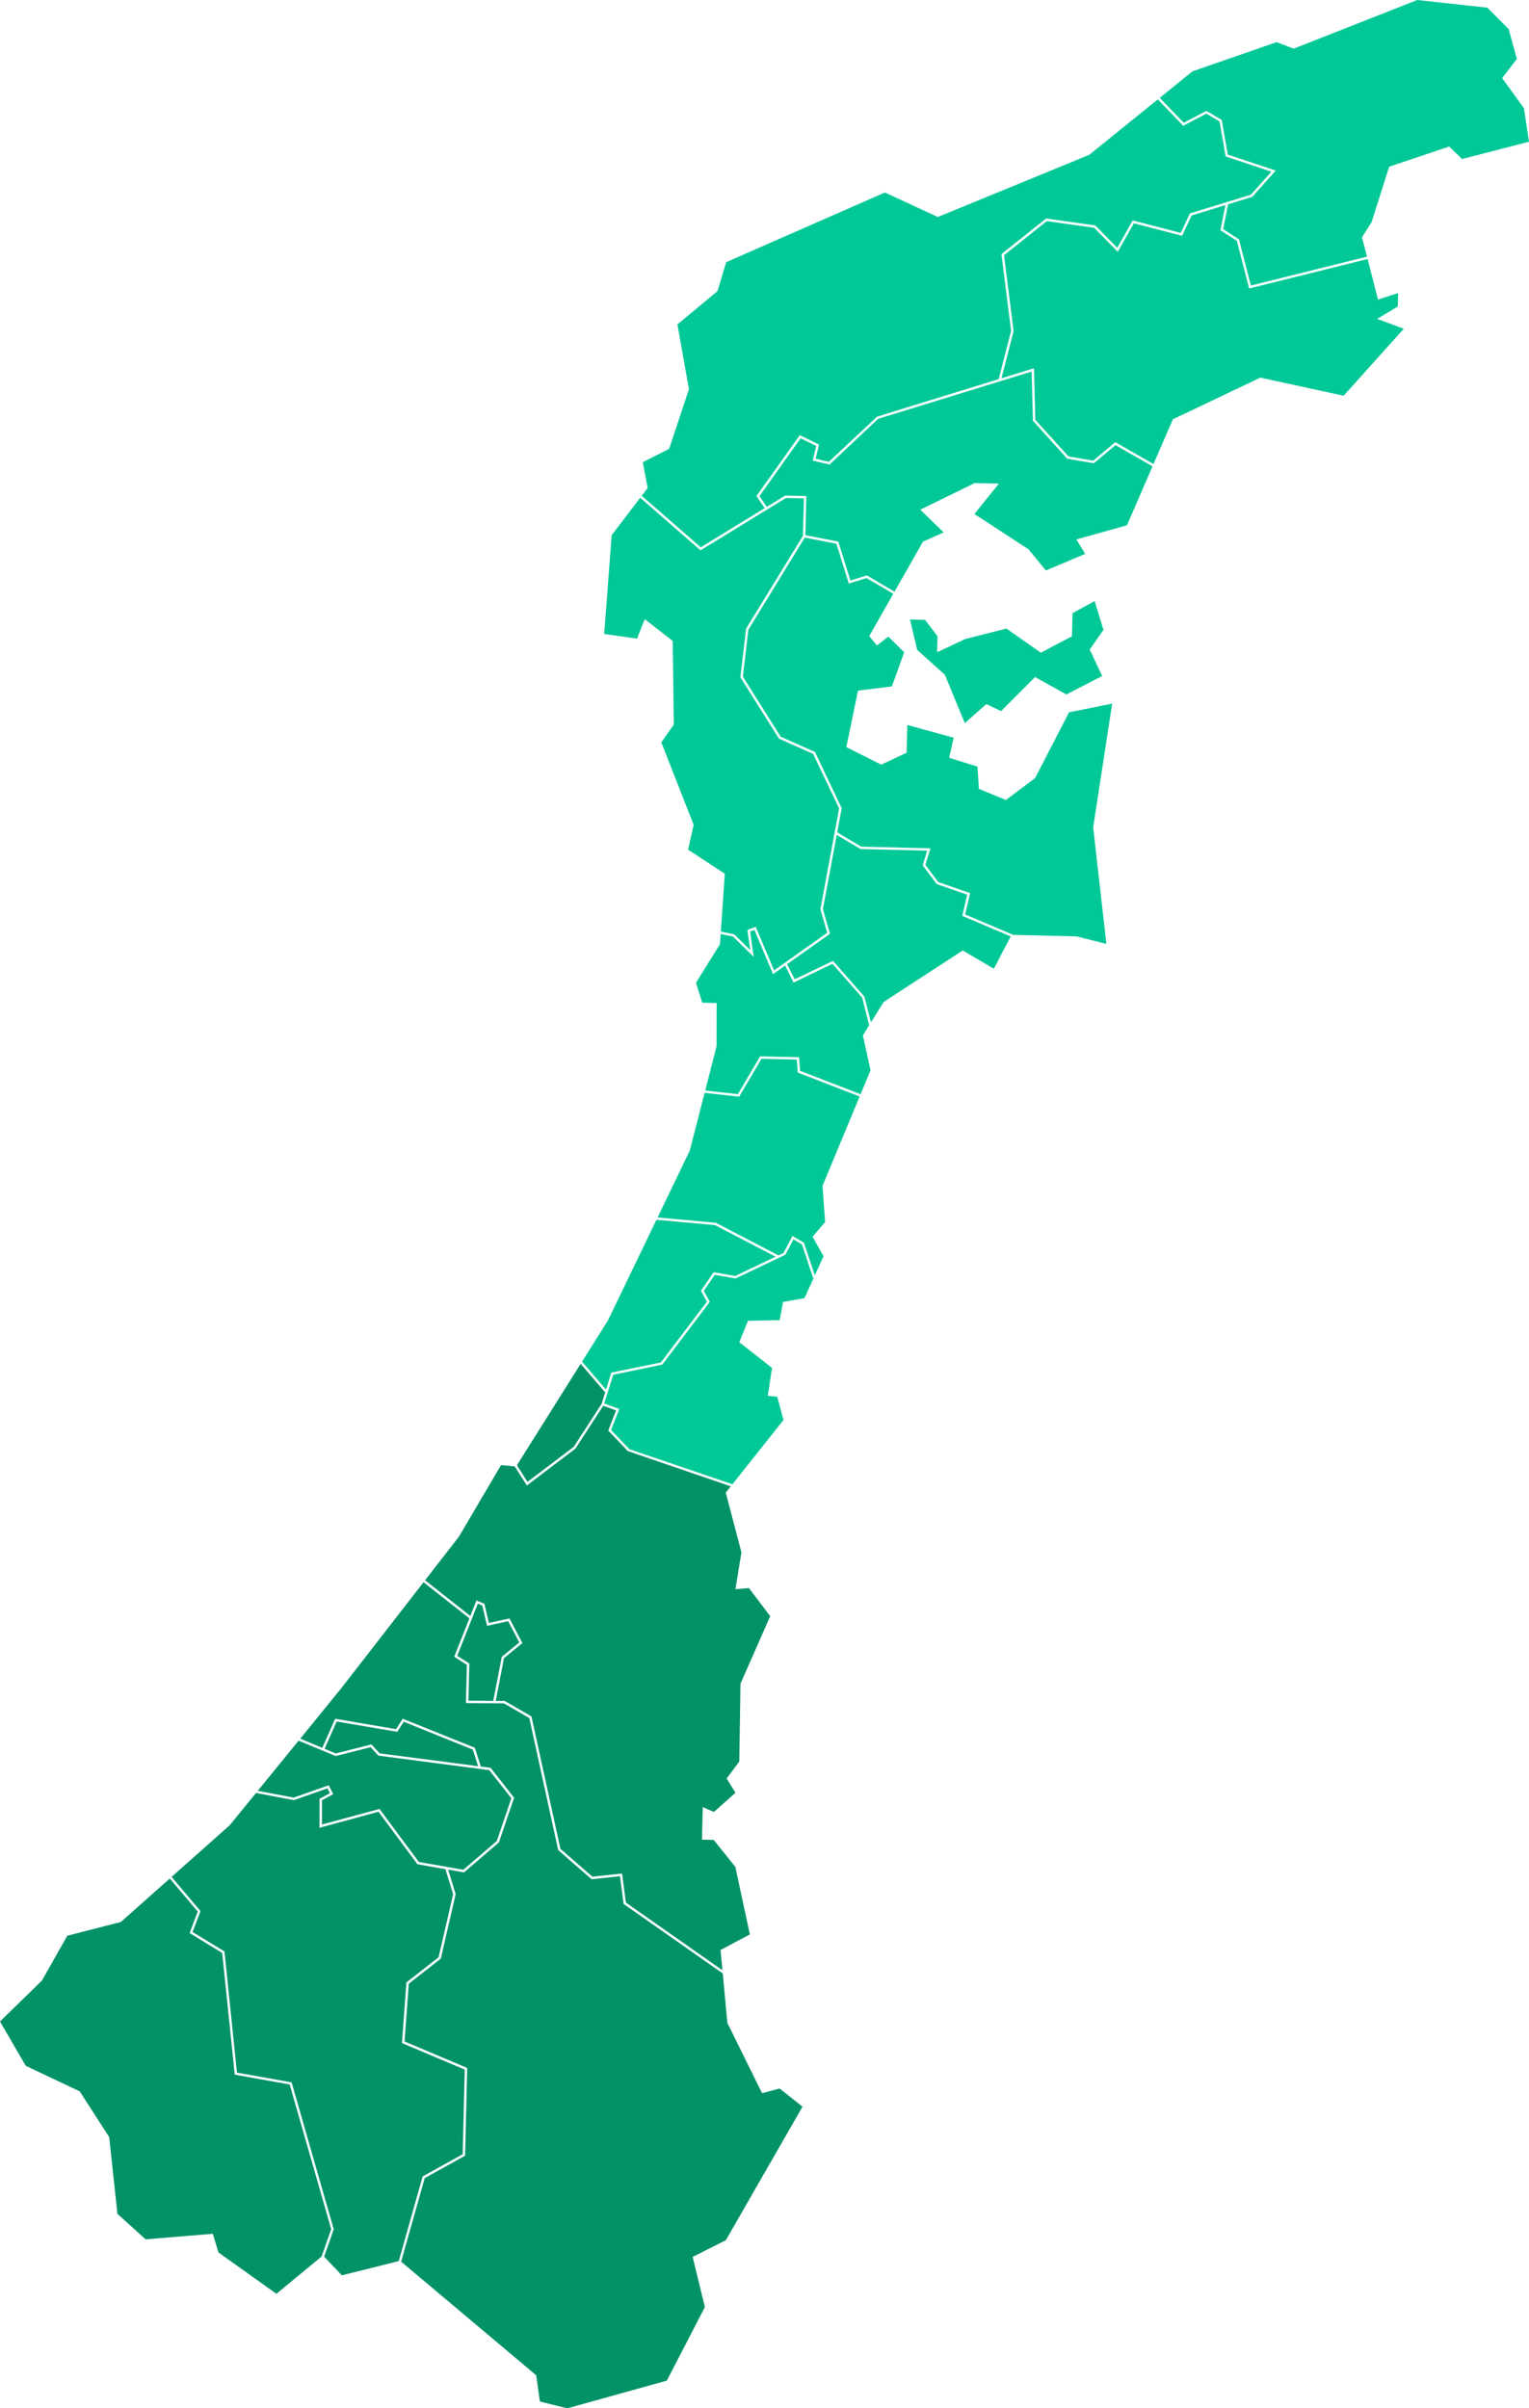
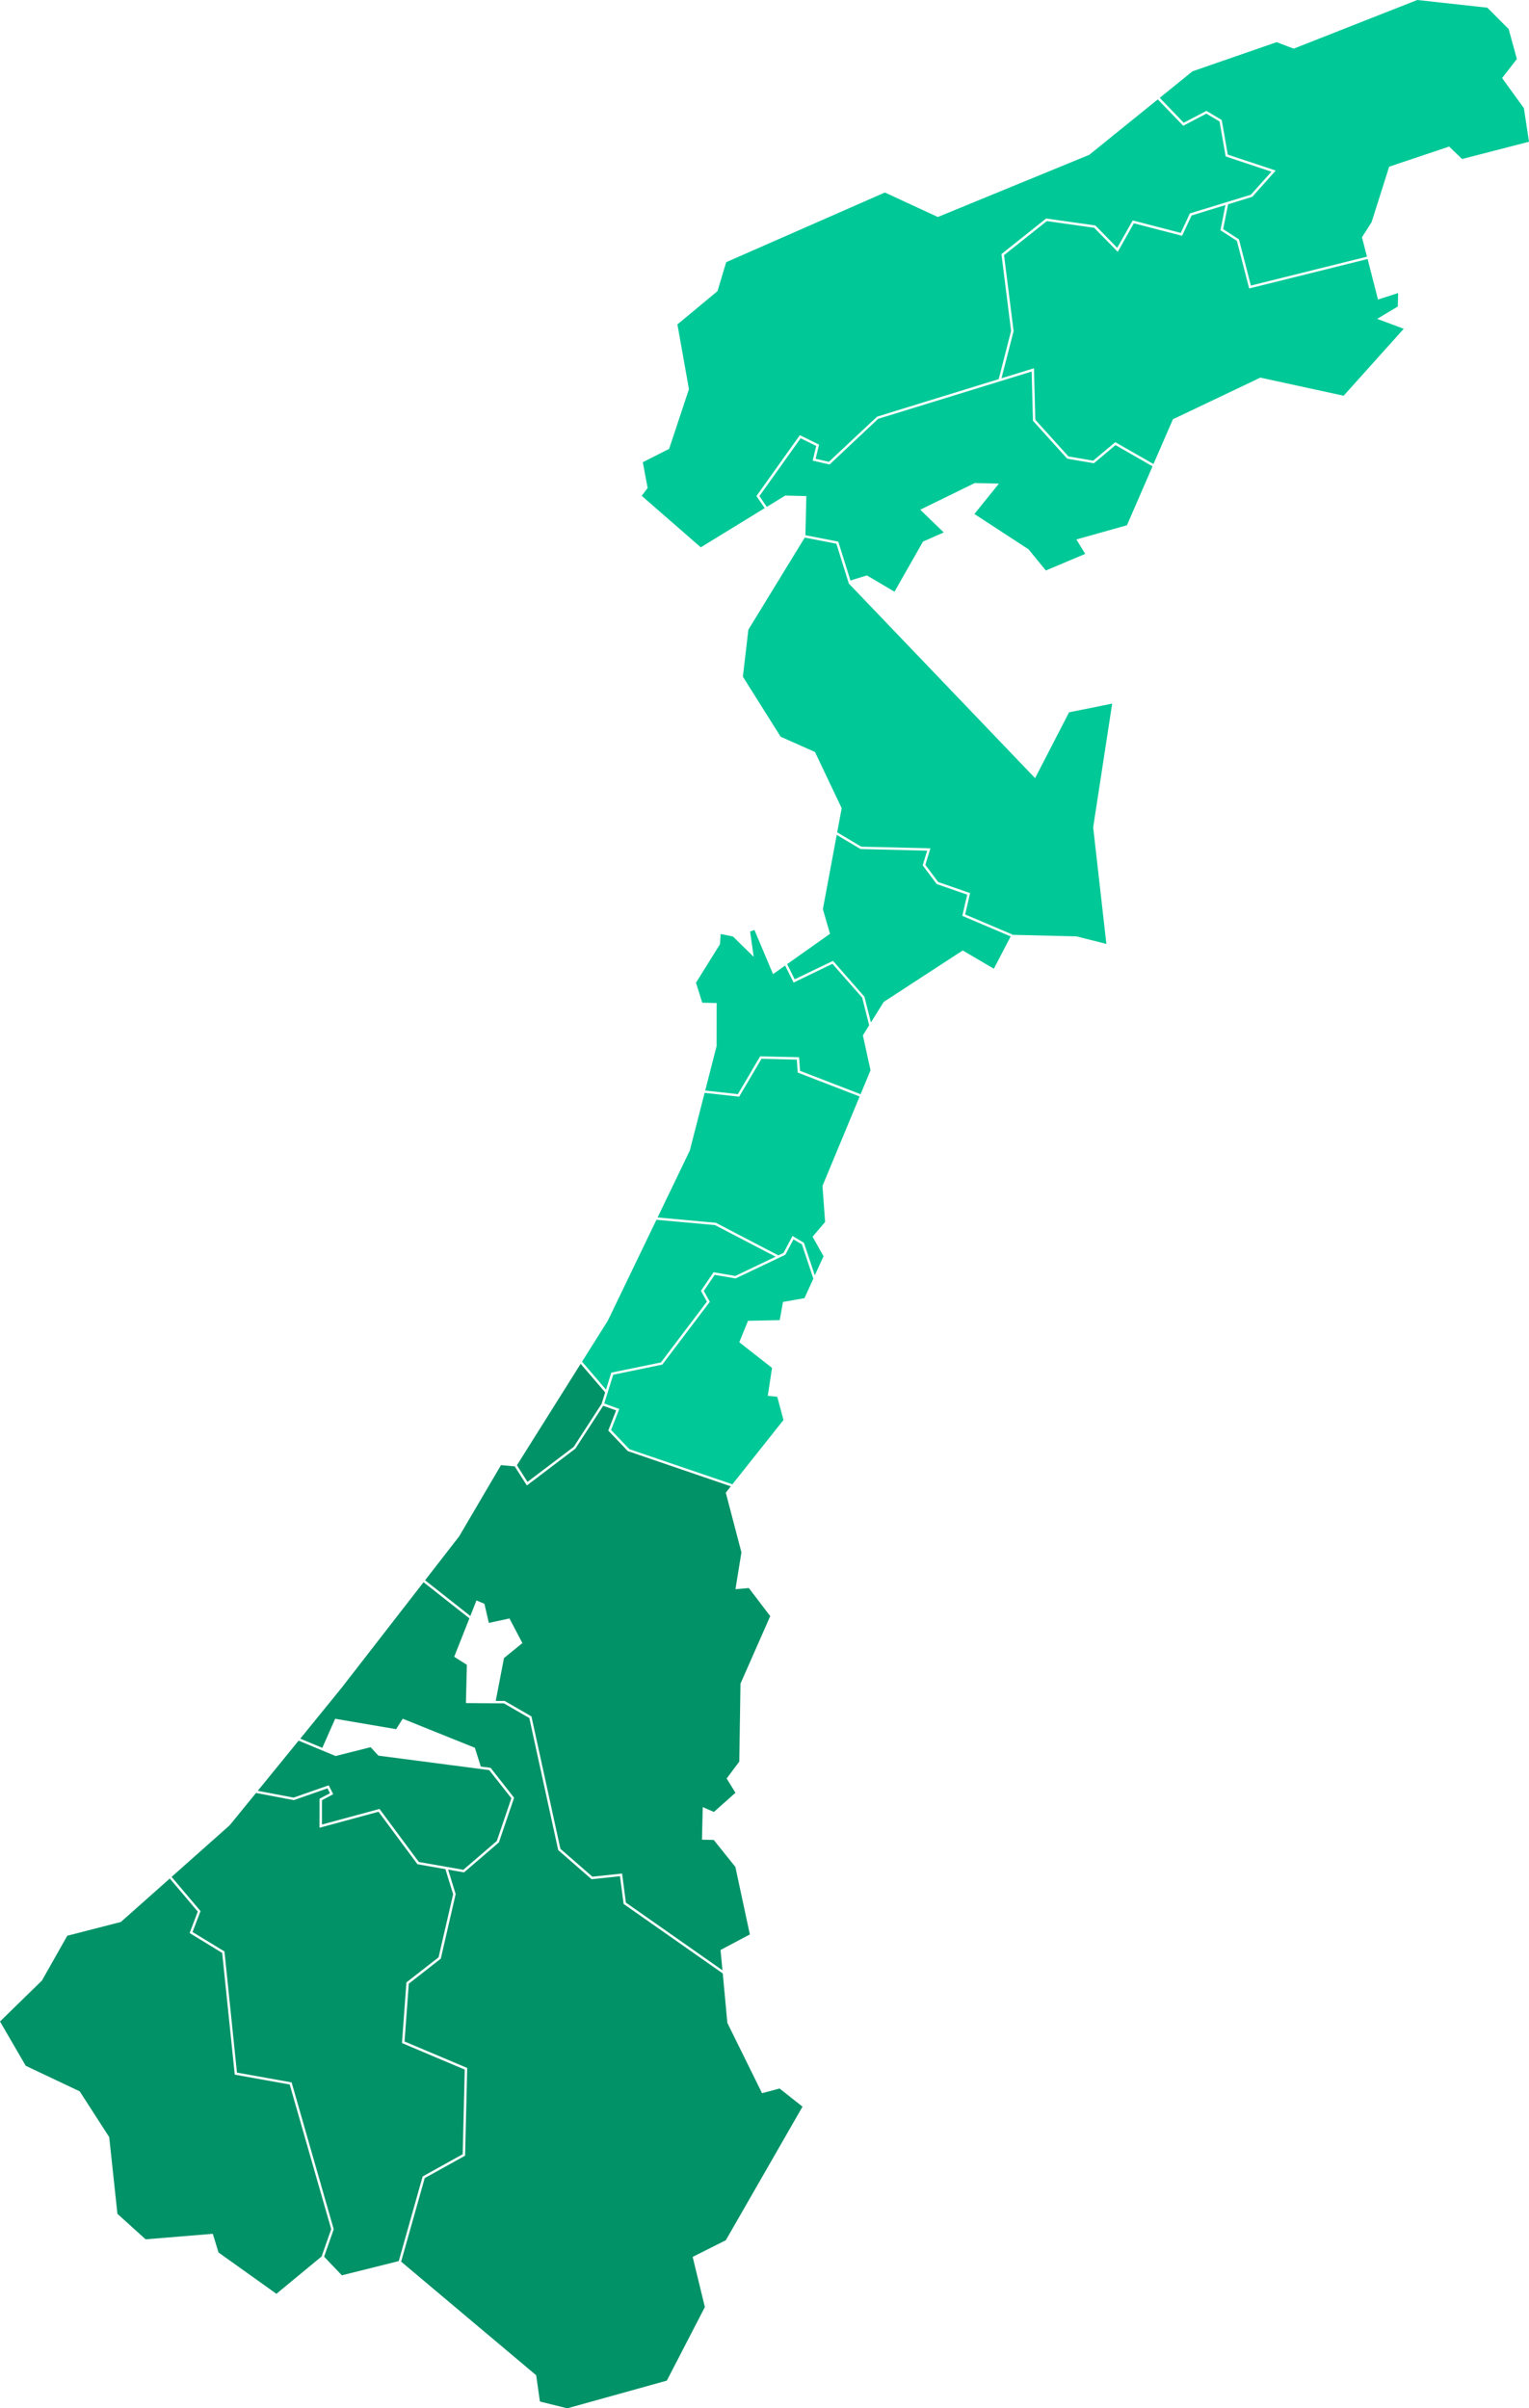
<svg xmlns="http://www.w3.org/2000/svg" width="320.003" height="504" viewBox="0 0 320.003 504">
  <g transform="translate(0 0)">
-     <path d="M92.08,400.565l-1.349,2.114L78.039,400.52l-2.519,5.712,2.339.971,7.466-1.889,1.718,1.871,20.608,2.69-1.1-3.472Z" transform="translate(-7.588 -40.245)" fill="#019267" />
    <path d="M141.546,315.777l10.38-2.132,9.634-12.728-1.259-2.258,2.645-3.895,4.543.783,8.446-4.03-12.7-6.62-12.242-1.106-10.165,21.094-5.406,8.6,5.019,5.856Z" transform="translate(-13.607 -28.516)" fill="#00c897" />
    <path d="M175.36,242.806l8.15.189.2,2.842,12.674,4.9,2.078-5.01-1.6-7.313,1.313-2.114h0l-1.457-5.775-6.225-7.079-8.132,3.922-1.772-3.562-2.528,1.8-3.895-9.247-.908.333.756,5.3-4.336-4.255-2.573-.531-.153,2.141-5.019,8.06,1.313,4.174,3.013.072-.009,9-2.384,9.31,6.836.756Z" transform="translate(-16.271 -21.74)" fill="#00c897" />
    <path d="M74.821,414.316l.944,1.862-2.357,1.259v5.091l12.045-3.265,8.231,11.1,9.31,1.637L110,425.974l3.049-8.95-4.632-5.883-23.19-3.031-1.637-1.772L76.26,408.19l-7.736-3.22-8.554,10.5,7.5,1.421Z" transform="translate(-6.026 -40.692)" fill="#019267" />
    <path d="M132.162,334.679,138,325.666l.738-2.393L133.61,317.3l-13.34,21.229,2.213,3.481Z" transform="translate(-12.085 -31.883)" fill="#019267" />
    <path d="M282.277,55.2l-3.436-2.222,1.043-5.271L272.8,49.887l-1.988,4.255-10.093-2.618L257.351,57.5l-4.938-5.037L242.5,51.065l-8.95,7.124,2,15.894-2.537,9.877,6.8-2.1L240.1,92.65l6.935,7.673,5.172.882,4.615-3.877,8,4.579,4.075-9.373.054-.027L287.2,83.817l.054.018,17.37,3.778L317.2,73.6l-5.559-2.078,4.318-2.582.063-2.815-4.21,1.358L309.64,59l-24.791,6.162Z" transform="translate(-23.414 -4.794)" fill="#00c897" />
    <path d="M178.276,287.474l1.079-.513,1.88-3.544,2.393,1.421,2.276,6.818,1.826-4-2.294-4.084,2.627-3.094-.558-7.538.018-.036,7.763-18.683-12.962-5.01-.189-2.7-7.385-.18-4.678,7.934-7.232-.8-3.094,12.063L153,279.54l12.2,1.115Z" transform="translate(-15.374 -24.752)" fill="#00c897" />
    <path d="M220.83,206.752l-6.387-2.222-2.932-3.913.936-3.076-13.943-.333-4.983-2.968-2.9,15.544,1.493,5.154-.144.108-8.833,6.243,1.583,3.175,8.024-3.859,6.575,7.511,1.358,5.37,2.681-4.291,16.533-10.767,6.512,3.823,3.517-6.764-10.12-4.3Z" transform="translate(-18.402 -19.518)" fill="#00c897" />
    <path d="M279.608,23.2l3.2,1.916,1.268,7.241,10.03,3.337-4.911,5.5-5.055,1.556-1.034,5.2,3.31,2.15,2.492,9.661,24.3-6.045-1.052-4.057,2.015-3.166,3.679-11.613,12.557-4.21,2.7,2.609,14.005-3.616-1.061-7.016-4.561-6.315,3.085-3.985L342.862,6.09,338.4,1.61,323.729,0,297.868,10.183,294.3,8.824l-17.613,6.1-6.854,5.55,5.019,5.217Z" transform="translate(-27.113)" fill="#00c897" />
    <path d="M175.044,108.664l-1.727-2.528L182.4,93.39l4.021,1.988-.72,2.959,2.762.639,10.111-9.463,25.447-7.844,2.591-10.093L224.59,55.5l9.355-7.448,10.3,1.457,4.579,4.677,3.238-5.73,10.057,2.609,1.907-4.075L276.8,43.071l4.3-4.812-9.58-3.193-1.277-7.313-2.761-1.646-4.848,2.537-5.316-5.523-14.338,11.6-31.7,13.016-11.082-5.127-33.21,14.581-1.826,6.063-8.384,6.962,2.411,13.538-.009.045-4.129,12.449-.063.036-5.451,2.771,1.007,5.388-.045.063-1.2,1.574,12.368,10.785Z" transform="translate(-15.002 -2.323)" fill="#00c897" />
-     <path d="M171.146,210.474l-.594-4.219,1.745-.648,3.841,9.112,11.109-7.871-1.421-4.92.009-.063,3.913-21.031-5.442-11.424-7.151-3.2-8.078-12.845,1.205-10.174,11.892-19.412.189-7.835-3.751-.09L160.738,126.81l-12.62-11.01-5.973,7.835-1.565,20.68,6.872.971,1.61-4.075,5.865,4.57v.081l.216,17.415-2.609,3.715,6.764,17.262-.009.054-1.16,5.136,7.691,5.037-.828,12.107,2.788.576Z" transform="translate(-14.126 -11.636)" fill="#00c897" />
-     <path d="M119.378,381.214l-2.33-4.444-4.426.962-.989-4.228-.944-.4-4.309,10.911,2.537,1.61-.189,7.781,5.19.036,1.79-9.22Z" transform="translate(-10.689 -37.49)" fill="#019267" />
    <path d="M69.317,510.433l-8.689-30.278-11.5-2.06-.018-.189L46.5,452.621l-6.818-4.165,1.709-4.489-5.856-6.917-10.245,9.094-11.208,2.879-5.3,9.373L0,466.968l5.388,9.274,11.289,5.343.036.045,6.144,9.535,1.718,16.056,5.9,5.334L44.535,511.4l1.2,3.913,12.116,8.644,9.517-7.862-.036-.018Z" transform="translate(0 -43.916)" fill="#019267" />
    <path d="M246.69,105.636l-5.577-.953-7.178-7.943-.27-10.3-32.131,9.9L191.37,105.9l-3.526-.819.738-3.067-3.265-1.61-8.626,12.107,1.538,2.258,3.868-2.375,4.417.108-.2,8.195,6.881,1.34,2.546,8.132,3.445-1.061,5.775,3.409,5.964-10.488.054-.027,4.282-1.889-4.911-4.758,11.4-5.577h.045l5.019.117-5.127,6.36,11.334,7.394,3.616,4.426,8.24-3.472-1.853-3.022,10.587-2.968,5.352-12.332-7.745-4.444Z" transform="translate(-17.754 -8.686)" fill="#00c897" />
    <path d="M181.958,289.4l-1.763-1.052-1.709,3.22-10.407,4.956-4.381-.747-2.276,3.364,1.268,2.276-.108.135-9.85,13.007-10.263,2.114L140.58,322.7l3.157,1.142-1.718,4.4,3.823,4.012,21.57,7.349L178.1,326.148l-1.3-4.857-1.988-.207.891-5.838-6.854-5.37,1.826-4.489,6.638-.135.684-3.814,4.5-.792,1.862-4.093h-.009Z" transform="translate(-14.126 -28.974)" fill="#00c897" />
-     <path d="M250.373,139.86l-4.633,2.51-.117,4.857-6.522,3.418-.09-.063-7.106-4.983-8.653,2.2-5.847,2.753.081-3.346-2.6-3.418-3.157-.081,1.511,6.36,5.784,5.2,4.174,10.111,4.507-3.967,3.085,1.457,7.115-7.124,6.548,3.643,7.493-3.859-2.609-5.55,2.878-4.111Z" transform="translate(-21.275 -14.053)" fill="#00c897" />
    <path d="M100.844,492.636l.432-17.711-13.133-5.55.009-.18.918-12.512.09-.072,6.638-5.181,3.049-13.2-1.619-5.253-5.847-1.026-8.15-10.983-12.35,3.346.009-6.063,2.177-1.169-.513-1.016L65.5,418.534l-7.907-1.5-5.505,6.755L39.92,434.6l6.063,7.16-1.673,4.372,6.683,4.075.009.126,2.6,25.222,11.442,2.051,8.815,30.737-2.015,5.739,3.715,3.895L87.468,515l5-17.712Z" transform="translate(-4.011 -41.807)" fill="#019267" />
    <path d="M137.237,332.25l1.646-4.219-2.7-.971-5.829,8.977-10.147,7.7-2.546-3.994-2.869-.261-8.77,14.923L98.9,363.58l9.472,7.475,1.286-3.256,1.664.711.926,3.994,4.318-.935,2.7,5.154-3.85,3.139-1.727,8.959,1.871.009,5.613,3.247.018.117,6.036,27.588,6.692,5.829,6.216-.657.792,6.081L161.138,445.2l-.4-4.246,6.135-3.256-3.031-14.131-4.525-5.64-2.465-.063.162-6.809,2.339,1.008,4.507-4.012-1.844-2.986,2.645-3.544.252-16.308,6.225-14.122-4.471-5.883-2.807.243,1.25-7.709-3.274-12.5.063-.072.989-1.25-21.561-7.376Z" transform="translate(-9.938 -32.864)" fill="#019267" />
    <path d="M136.775,429.637l-5.937.63-.09-.072-6.9-6.018-.018-.081L117.8,396.535l-5.307-3.067-7.961-.063.2-8.006-2.654-1.682,3.184-8.042-9.6-7.565L78.423,390.328,69.86,400.852l4.615,1.925,2.69-6.09,12.755,2.177,1.385-2.186.2.081,14.9,6,1.241,3.931,2.051.261,4.92,6.27-3.184,9.346-7.3,6.27-3.328-.585,1.583,5.136-.018.063-3.1,13.448-6.692,5.226-.891,12.1,13.115,5.541-.441,18.359L95.91,492.81,90.972,510.3l28.263,23.774.783,5.5,5.73,1.421L146.58,535.2l7.961-15.391-2.555-10.506,6.944-3.49,16.047-27.948-4.8-3.8-3.67.98-7.259-14.707-.962-10.353-20.752-14.545Z" transform="translate(-7.02 -36.988)" fill="#019267" />
-     <path d="M195.013,134.686l-2.6-8.33-6.62-1.286-11.8,19.277-1.151,9.832,7.907,12.566,7.187,3.2L193.52,181.7l-.009.081-.926,4.974,5.028,3,14.482.342-1.061,3.472,2.69,3.589,6.674,2.312-1.034,4.471,9.9,4.21-.027.054,13.412.324,6.27,1.574-2.762-24.377V185.7l3.976-25.879-9.022,1.817L234,175.416l-6.108,4.57-5.649-2.321-.306-4.659-5.928-1.844.953-4.2-9.706-2.672-.144,5.8-5.307,2.5-7.313-3.661.027-.135,2.42-11.7,7.088-.873,2.573-7.151-3.319-3.274-2.384,1.853-1.61-1.952.054-.108,4.983-8.752-5.586-3.292Z" transform="translate(-17.367 -12.567)" fill="#00c897" />
+     <path d="M195.013,134.686l-2.6-8.33-6.62-1.286-11.8,19.277-1.151,9.832,7.907,12.566,7.187,3.2L193.52,181.7l-.009.081-.926,4.974,5.028,3,14.482.342-1.061,3.472,2.69,3.589,6.674,2.312-1.034,4.471,9.9,4.21-.027.054,13.412.324,6.27,1.574-2.762-24.377V185.7l3.976-25.879-9.022,1.817L234,175.416Z" transform="translate(-17.367 -12.567)" fill="#00c897" />
  </g>
</svg>